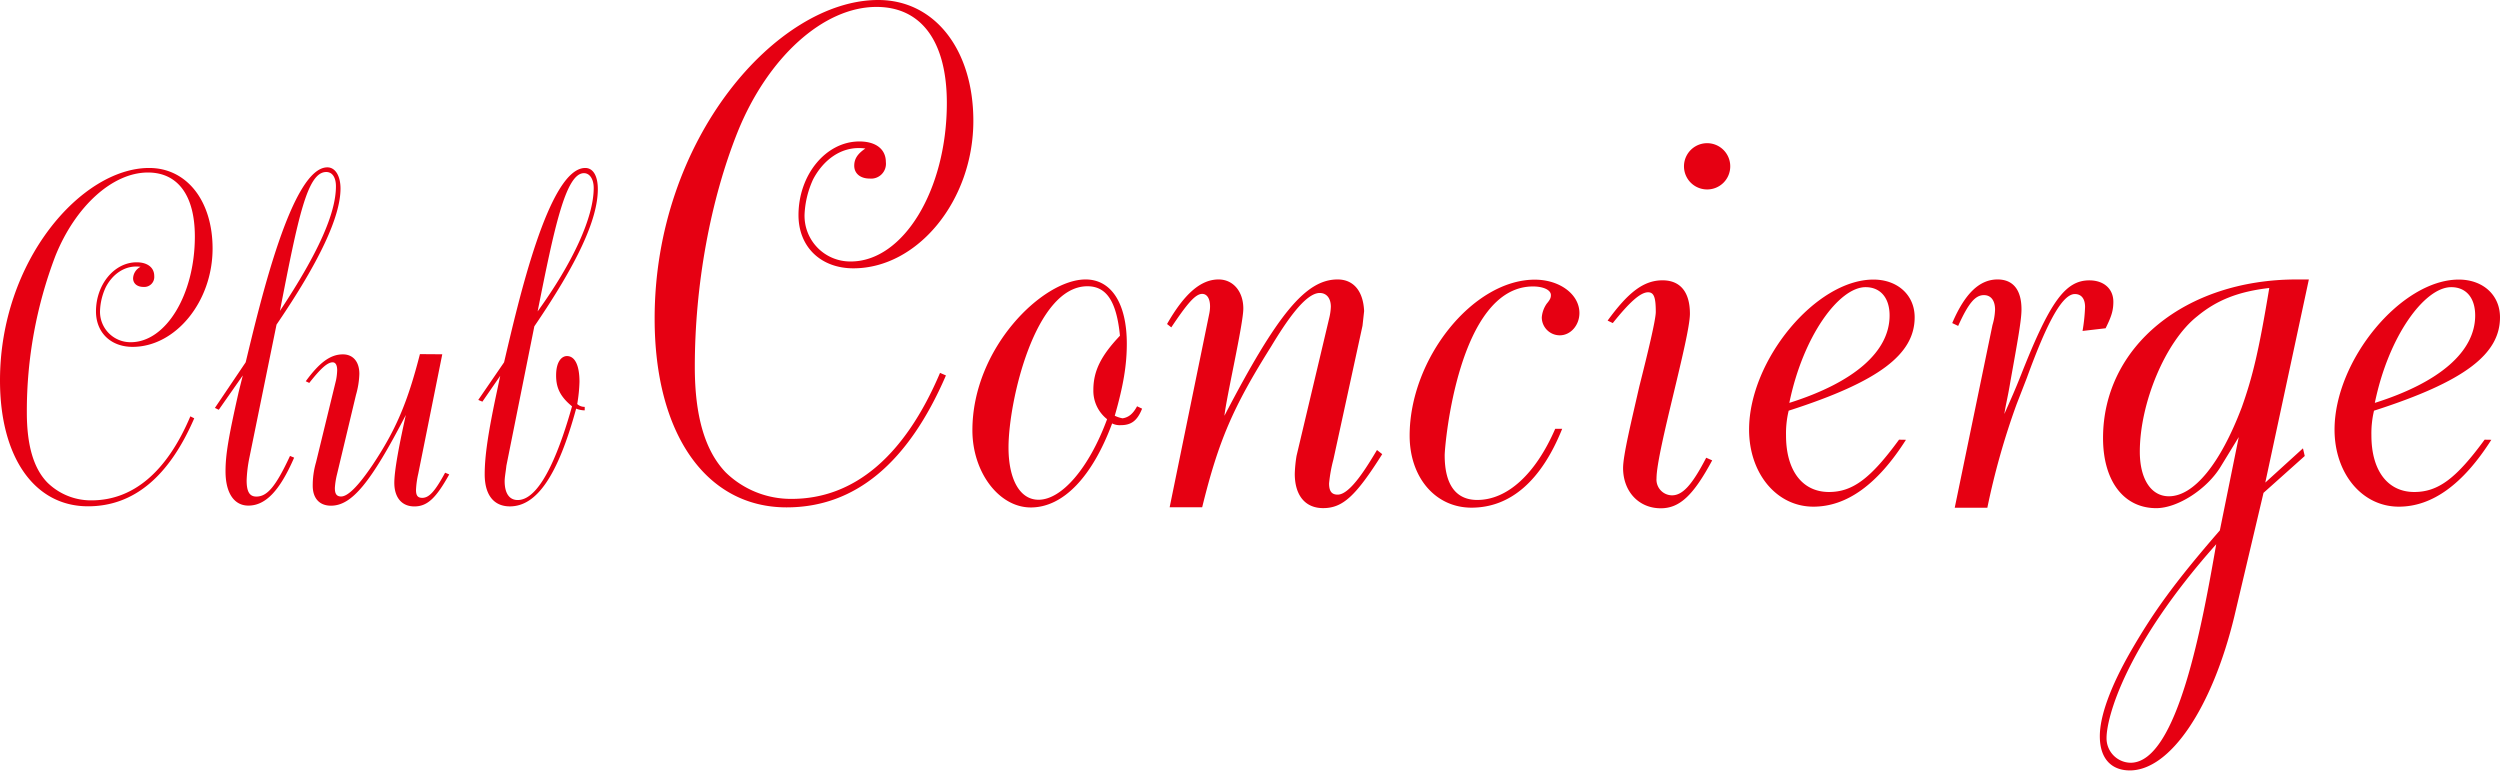
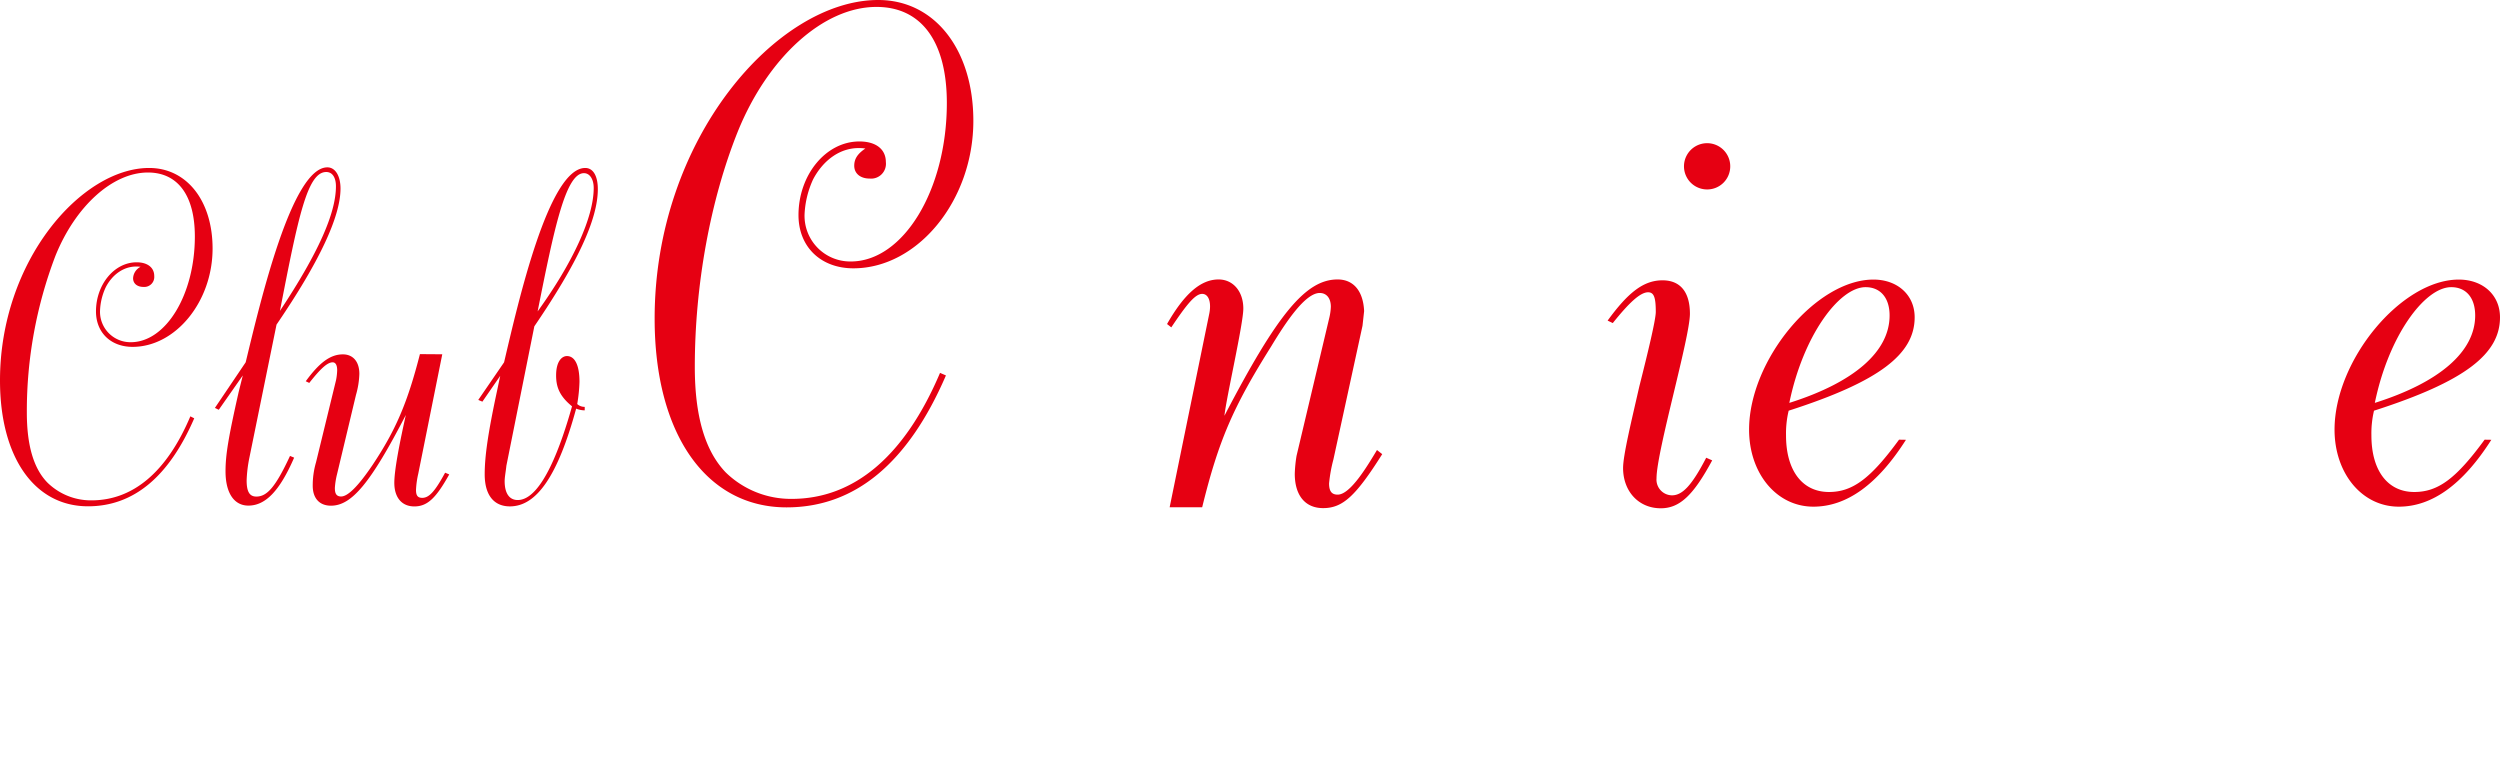
<svg xmlns="http://www.w3.org/2000/svg" viewBox="0 0 606.36 186.89">
  <defs>
    <style>.cls-1{fill:#e60012;}</style>
  </defs>
  <g id="レイヤー_2" data-name="レイヤー 2">
    <g id="レイヤー_1-2" data-name="レイヤー 1">
      <path class="cls-1" d="M47.11,101.46C41,115.58,32.44,122.8,21.35,122.8,8.32,122.8,0,110.86,0,92.29,0,63.2,19.81,40.74,36.17,40.74c9.15,0,15.39,8,15.39,19.54,0,12.9-9,23.85-19.4,23.85-5.28,0-8.88-3.46-8.88-8.6,0-6.51,4.43-11.91,9.86-11.91,2.6,0,4.27,1.25,4.27,3.33a2.42,2.42,0,0,1-2.62,2.64c-1.53,0-2.51-.84-2.51-2.09a3.28,3.28,0,0,1,1.82-2.79c-4-.53-7,2.08-8.47,5a14.65,14.65,0,0,0-1.37,5.67A7.38,7.38,0,0,0,31.73,83c8.47,0,15.53-11.5,15.53-25.64,0-10-4.16-15.52-11.38-15.52-8.57,0-17.59,8.17-22.44,20.22a105.71,105.71,0,0,0-6.93,38c0,8,1.66,13.58,5,17a15.09,15.09,0,0,0,10.66,4.3c10.12,0,18.31-6.92,24-20.38Z" />
      <path class="cls-1" d="M67.9,75.4c4.44-22.87,6.65-33.68,11.23-33.68,1.52,0,2.35,1.38,2.35,3.47C81.48,51.7,77.19,61.39,67.9,75.4Zm-.83,3.33c10.4-15.25,15.52-26.2,15.52-33,0-3-1.23-5.14-3.19-5.14-8.59,0-16.19,32.3-19.81,47.28L52.12,98.94l.94.45,5.83-8.33-1,4c-2.5,11.09-3.19,15.25-3.19,19.26,0,5.26,2.09,8.31,5.54,8.31,4.17,0,7.62-3.6,11.1-11.63l-1-.42c-3.47,7.47-5.54,9.86-8.17,9.86-1.68,0-2.35-1.26-2.35-3.9a32.77,32.77,0,0,1,.67-5.54Z" />
      <path class="cls-1" d="M107.27,85.93l-5.83,29a21.6,21.6,0,0,0-.54,3.89c0,1.35.39,1.93,1.52,1.93,1.64,0,3.06-1.52,5.54-6.1l1,.42c-3.17,5.68-5.27,7.76-8.46,7.76-3,0-4.71-2.08-4.85-5.27s1.4-10.67,2.78-16.91c-8.59,16.62-13.16,22-18.16,22-2.77,0-4.42-1.78-4.42-4.84a20.06,20.06,0,0,1,.8-5.68l4.86-19.95a14.36,14.36,0,0,0,.27-2.36c0-1.27-.39-1.94-1.1-1.94-1.25,0-2.92,1.5-5.67,5l-.85-.41c3.34-4.57,6-6.52,9-6.52,2.48,0,4,1.79,4,4.72a20.6,20.6,0,0,1-.82,5.12L81.75,115a18.6,18.6,0,0,0-.53,3.33c0,1,.14,2.09,1.51,2.09,1.65,0,4.16-2.51,7.63-7.64,5.55-8.33,8.46-15,11.49-26.89Z" />
      <path class="cls-1" d="M130.4,75.53c4-20.08,6.79-33.53,11.24-33.53C143,42,144,43.39,144,45.61,144,52.67,139,63.62,130.4,75.53ZM116,97l1,.42,4.32-6.25-.82,3.89c-2.1,9.84-2.94,15.52-2.94,20,0,5,2.22,7.76,6.11,7.76,6.51,0,11.64-7.46,16.07-23.71a5.74,5.74,0,0,0,2.08.42v-.85A2.61,2.61,0,0,1,140,98a37.39,37.39,0,0,0,.55-5.39c0-4-1.1-6.25-3.05-6.25-1.11,0-2.62,1.12-2.62,4.71,0,2.77.82,5,3.86,7.48-2.49,8.87-7.2,22.73-13.17,22.73-2.06,0-3.17-1.67-3.17-4.57,0-1,.28-2.36.42-3.75l6.78-33.81C140,63.89,145,53.23,145,45.87c0-3.17-1.12-5.13-3.05-5.13-8.88,0-16.23,32.44-19.69,47.14Z" />
      <path class="cls-1" d="M229.43,91.06c-9.14,21.19-22,32-38.65,32-19.57,0-32-17.89-32-45.74C158.74,33.69,188.48,0,213,0c13.73,0,23.08,12.06,23.08,29.31,0,19.33-13.51,35.77-29.09,35.77-7.91,0-13.32-5.2-13.32-12.9,0-9.78,6.65-17.87,14.77-17.87,4,0,6.42,1.87,6.42,5a3.6,3.6,0,0,1-3.92,4c-2.29,0-3.75-1.25-3.75-3.11,0-1.68.82-2.91,2.7-4.18-6-.82-10.4,3.12-12.68,7.49A22.66,22.66,0,0,0,195.14,52a11.08,11.08,0,0,0,11.22,11.42c12.68,0,23.29-17.27,23.29-38.45,0-15-6.25-23.29-17.06-23.29C199.7,1.67,186.2,13.94,178.91,32c-6.65,16.63-10.39,37.22-10.39,57,0,12,2.5,20.36,7.48,25.56A22.64,22.64,0,0,0,192,121c15.17,0,27.43-10.39,36-30.56Z" />
-       <path class="cls-1" d="M268.52,101.67c-4.37,11.85-11,19.54-16.63,19.54-4.57,0-7.28-5-7.28-12.69,0-11.22,6.45-39.09,19.13-39.09,4.57,0,7.07,3.55,7.9,12-4.57,4.81-6.45,8.53-6.45,13.13A8.76,8.76,0,0,0,268.52,101.67Zm7.27-3.13c-1,1.87-2.08,2.7-3.52,2.92a7.6,7.6,0,0,1-1.89-.62c2.09-7.29,2.92-12.29,2.92-17.46,0-9.79-3.74-15.6-10-15.6-10.39,0-27.45,16.63-27.45,36.58,0,10.19,6.45,18.72,14.16,18.72,7.89,0,14.94-7.49,19.73-20.38a4.07,4.07,0,0,0,2.07.42c2.51,0,4-1,5.2-4Z" />
      <path class="cls-1" d="M283.06,78.59c4.16-7.28,8.13-10.81,12.5-10.81,3.53,0,6,2.91,6,7.06,0,3.75-4.17,21.82-4.58,26,12.88-24.74,19.74-33.06,27.44-33.06,3.94,0,6.23,2.91,6.44,7.67L330.47,79l-7.06,32.44a35.33,35.33,0,0,0-1.05,5.81c0,1.89.63,2.72,2.09,2.72,3.1,0,7.27-7.07,9.53-10.82l1.27,1c-6.43,10.18-9.57,13.09-14.34,13.09-4.38,0-6.87-3.14-6.87-8.31a32.23,32.23,0,0,1,.43-4.37l7.89-33.26a13.83,13.83,0,0,0,.43-2.9c0-2.09-1.06-3.34-2.7-3.34-3.56,0-8.34,7.26-11.86,13.1-9.14,14.56-12.67,22.66-16.65,38.88h-7.89l9.57-46.76c.61-2.73,0-5-1.68-5s-3.73,2.5-7.49,8.12Z" />
-       <path class="cls-1" d="M378.9,104c-5,12.47-12.47,19.13-22,19.13-8.72,0-15-7.29-15-17.47,0-18.71,15.39-37.83,30.36-37.83,6,0,10.82,3.53,10.82,8.1,0,2.91-2.09,5.4-4.78,5.4a4.37,4.37,0,0,1-4.35-4.35,6.72,6.72,0,0,1,1.21-3.34c.85-1,1-1.45,1-2.07,0-1.25-1.85-2.09-4.34-2.09-18.11,0-21.42,38.49-21.42,40.95,0,7.09,2.7,10.83,7.9,10.83,7.27,0,14.13-6.24,18.91-17.26Z" />
      <path class="cls-1" d="M419.66,40.35a5.59,5.59,0,0,1-5.61,5.6,5.61,5.61,0,1,1,0-11.22A5.6,5.6,0,0,1,419.66,40.35ZM389.92,77.76c5-6.87,8.74-9.77,13.31-9.77,4.37,0,6.65,2.9,6.65,8.11,0,5.81-8.1,33.46-8.1,39.91a3.81,3.81,0,0,0,3.74,4.13c2.49,0,4.77-2.28,8.31-9.12l1.45.64c-4.56,8.48-7.89,11.62-12.47,11.62-5.4,0-9.14-4.15-9.14-9.76,0-3.14,2.09-11.66,3.93-19.76,2.1-8.31,4-16.21,4-18.1,0-3.52-.44-4.77-1.87-4.77-1.88,0-4.59,2.51-8.56,7.47Z" />
      <path class="cls-1" d="M458.31,76.52c0,8.71-8.51,16.21-24.32,21.2,3.33-16.24,12.06-28.07,18.5-28.07C456,69.65,458.31,72.14,458.31,76.52Zm2.29,30.12c-6.85,9.37-11.22,12.69-17,12.69-6.45,0-10.41-5.19-10.41-13.72a23.72,23.72,0,0,1,.64-6c22-7.07,30.56-13.71,30.56-22.65,0-5.41-4.16-9.15-10-9.15-13.94,0-30.16,19.54-30.16,36.4,0,10.59,6.65,18.68,15.6,18.68q12.15,0,22.45-16.22Z" />
-       <path class="cls-1" d="M473.5,78.36c3.11-7.26,6.66-10.58,11-10.58,3.74,0,5.8,2.49,5.8,7.26,0,2.51-.82,7.08-2.69,17.47-.61,3.74-1.05,5.21-1.47,7.9,1.66-3.75,2.52-5.61,4.16-9.76C497.2,73.18,500.94,68,506.75,68c3.55,0,5.83,2.08,5.83,5.19,0,2.08-.43,3.53-1.88,6.43l-5.59.65a43.38,43.38,0,0,0,.61-5.82c0-1.89-.82-3.13-2.48-3.13-3.55,0-7.71,9.56-11.66,20.38l-2.5,6.44a179.13,179.13,0,0,0-7.06,25h-7.91l9.15-44.29a14.72,14.72,0,0,0,.63-3.75c0-2.27-1.05-3.52-2.7-3.52-2.08,0-3.73,1.88-6.25,7.47Z" />
-       <path class="cls-1" d="M519,109.56c0-11.84,6.26-26.82,13.93-32.85,4.76-3.94,10-6,17.47-6.86-2.52,15.18-4,21.42-6.66,28.91-5.19,13.71-11.64,21.61-17.69,21.61C521.75,120.37,519,116.21,519,109.56ZM510.93,179c0-5,4.57-22.26,26.6-47-3.31,18.9-9.35,53-20.77,53A5.92,5.92,0,0,1,510.93,179ZM549,119.54l10-8.94-.43-1.86-9.14,8.31L560,67.78h-2.92c-27,0-47,16.22-47,38.47,0,10.38,5,17,12.91,17,5.17,0,12.25-4.57,15.58-10L543,106l-4.59,22.65c-11.22,12.9-16.22,20-21.61,29.33-5,8.71-7.5,15.78-7.5,20.57,0,5.81,3.13,8.31,7.28,8.31,9.78,0,20-15.17,25.36-37.42Z" />
      <path class="cls-1" d="M600.34,76.52c0,8.71-8.54,16.21-24.34,21.2,3.33-16.24,12.07-28.07,18.53-28.07C598.06,69.65,600.34,72.14,600.34,76.52Zm2.29,30.12c-6.87,9.37-11.23,12.69-17.07,12.69-6.44,0-10.39-5.19-10.39-13.72a24.08,24.08,0,0,1,.63-6c22-7.07,30.56-13.71,30.56-22.65,0-5.41-4.15-9.15-10-9.15-13.93,0-30.13,19.54-30.13,36.4,0,10.59,6.64,18.68,15.59,18.68q12.13,0,22.44-16.22Z" />
    </g>
  </g>
</svg>